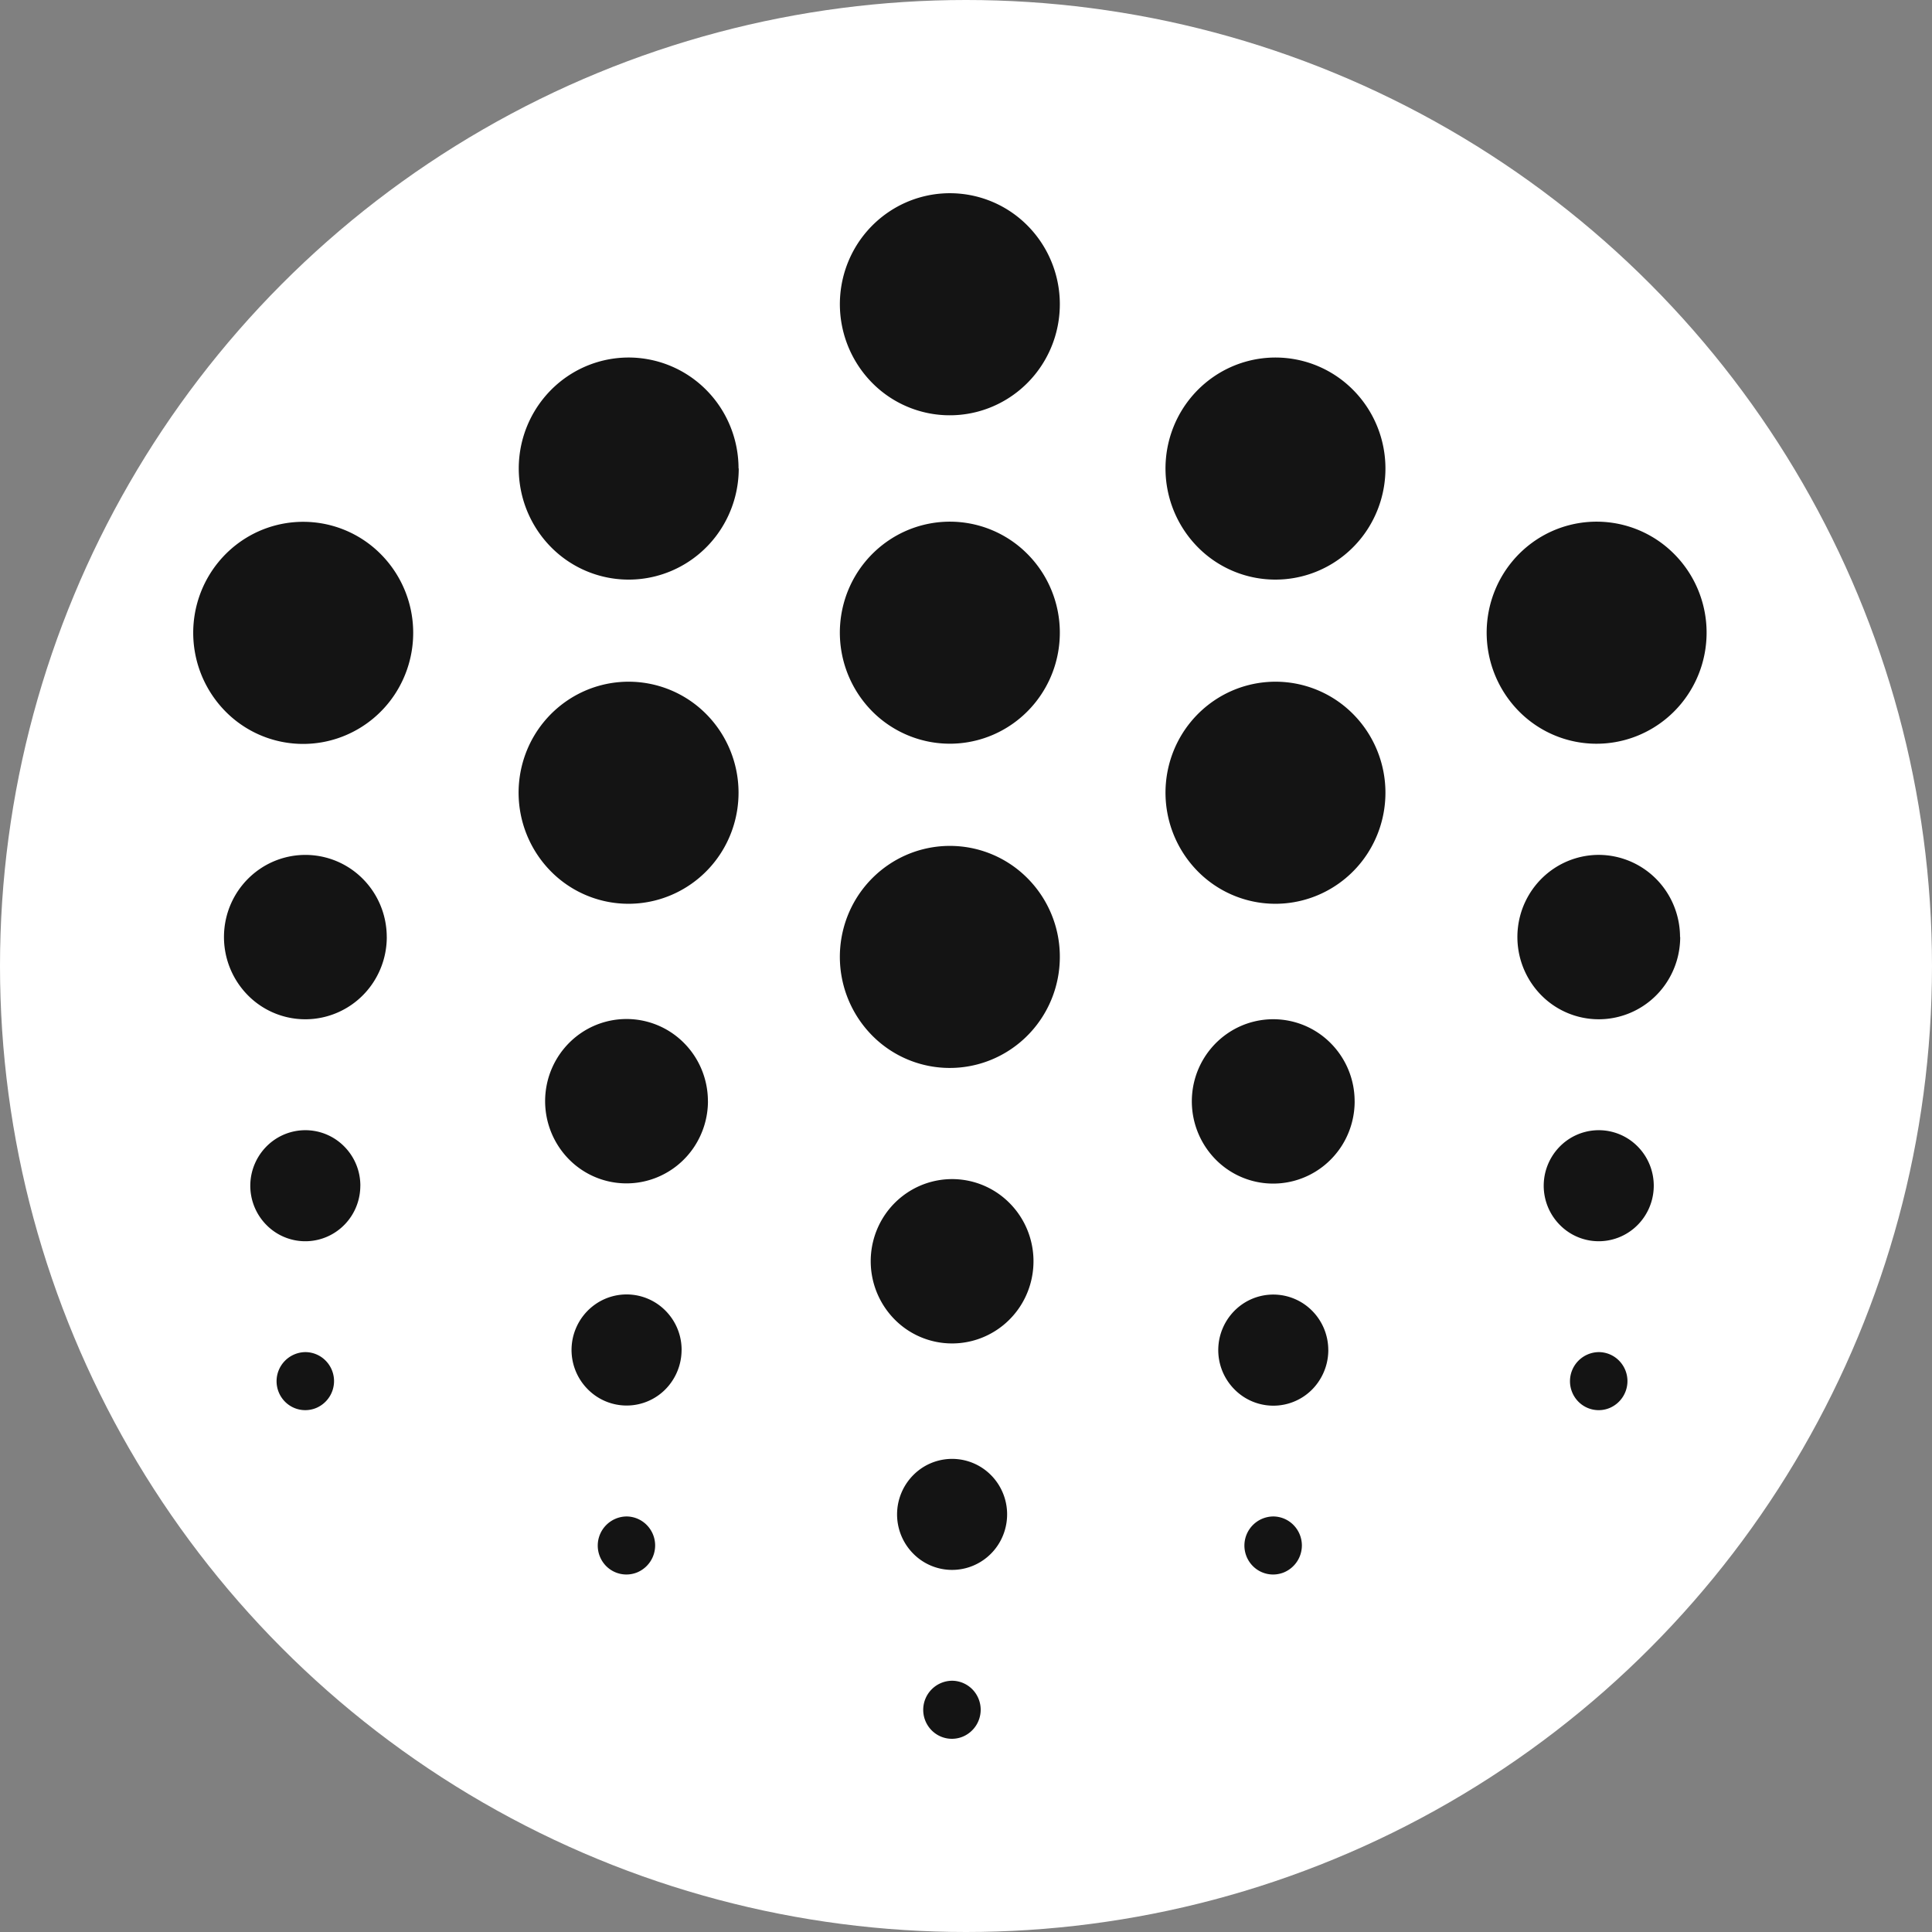
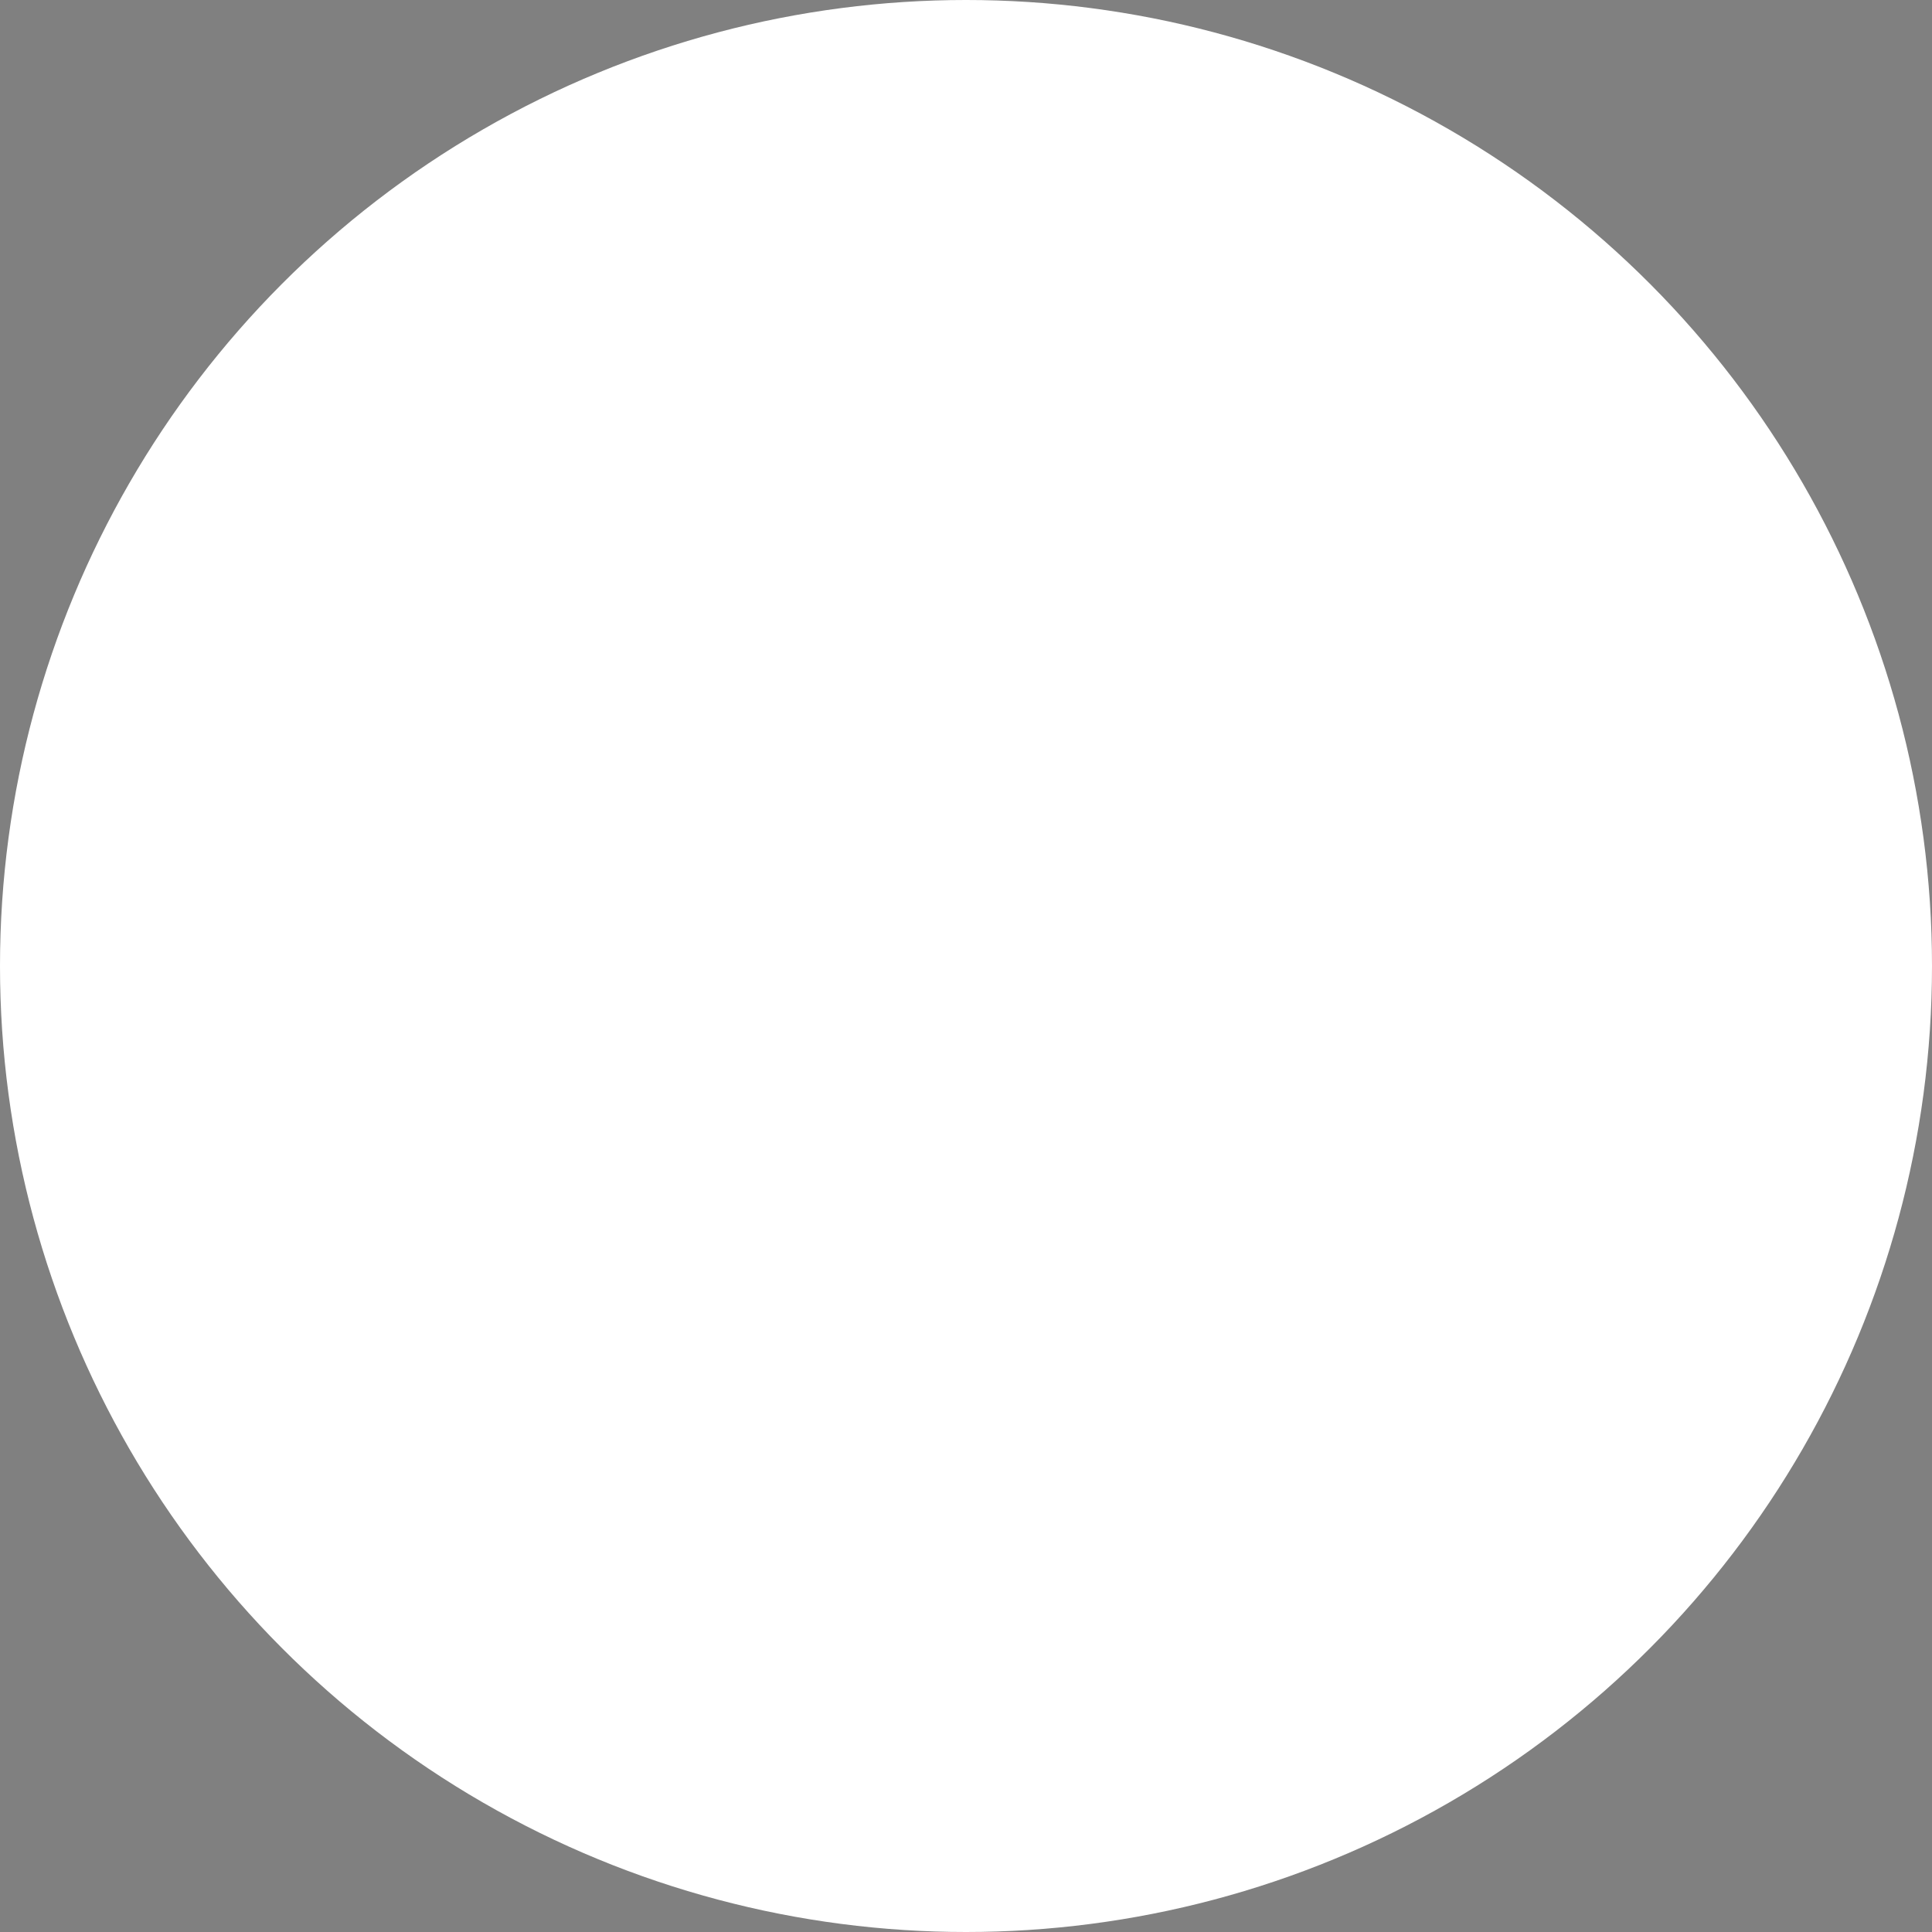
<svg xmlns="http://www.w3.org/2000/svg" width="60" height="60" fill="none">
  <rect width="100%" height="100%" fill="#808080" stroke="none" />
  <circle cx="30" cy="30" r="30" fill="#fff" />
-   <path d="M12.012 29.1c0 .505-.148.999-.426 1.419-.277.42-.672.747-1.134.94a2.506 2.506 0 0 1-2.756-.552 2.575 2.575 0 0 1-.549-2.781c.192-.467.516-.865.932-1.146a2.511 2.511 0 0 1 3.192.317c.474.478.74 1.127.74 1.804zm40.168 0c0 .505-.148.999-.426 1.419-.277.42-.672.747-1.134.94a2.506 2.506 0 0 1-2.756-.553 2.575 2.575 0 0 1-.548-2.782c.192-.466.516-.864.932-1.145.416-.28.905-.43 1.405-.43.67.003 1.31.272 1.783.75.473.478.738 1.126.739 1.802M32.096 39.168c0 .505-.147.999-.425 1.419-.278.42-.673.747-1.135.94a2.507 2.507 0 0 1-2.755-.553 2.574 2.574 0 0 1-.548-2.782c.191-.466.516-.865.932-1.145a2.51 2.51 0 0 1 3.19.318c.475.478.741 1.127.741 1.803zm-10.11-4.97c0 .505-.15.998-.427 1.418-.278.42-.673.747-1.135.94a2.506 2.506 0 0 1-2.755-.553 2.575 2.575 0 0 1-.548-2.781c.192-.467.516-.865.931-1.146a2.512 2.512 0 0 1 3.193.318c.474.478.74 1.127.74 1.804zm20.084 0c.001.505-.146 1-.423 1.42-.278.42-.672.749-1.135.943a2.506 2.506 0 0 1-2.758-.551 2.575 2.575 0 0 1-.548-2.784c.193-.467.518-.865.934-1.145a2.511 2.511 0 0 1 3.189.319c.473.477.74 1.123.74 1.798zM11.19 36.825c0 .34-.1.674-.288.957a1.711 1.711 0 0 1-.767.635 1.693 1.693 0 0 1-1.861-.375 1.73 1.73 0 0 1-.369-1.88c.13-.314.349-.583.63-.773a1.696 1.696 0 0 1 2.156.216 1.723 1.723 0 0 1 .5 1.22zm40.169 0c0 .34-.101.674-.289.957a1.711 1.711 0 0 1-.767.635 1.693 1.693 0 0 1-1.86-.375 1.73 1.73 0 0 1-.37-1.88c.13-.314.349-.583.63-.773a1.696 1.696 0 0 1 2.156.216c.32.323.5.761.5 1.219M31.277 47.029c0 .341-.1.675-.287.958a1.712 1.712 0 0 1-.767.636 1.693 1.693 0 0 1-1.862-.374 1.73 1.73 0 0 1-.37-1.88c.13-.314.35-.583.63-.773a1.698 1.698 0 0 1 2.156.216c.32.323.5.76.5 1.217zm-10.11-5.105c0 .34-.1.674-.288.958a1.694 1.694 0 0 1-2.628.26 1.73 1.73 0 0 1-.37-1.879c.13-.315.35-.584.63-.773a1.697 1.697 0 0 1 2.157.215 1.724 1.724 0 0 1 .5 1.219zm20.085 0c0 .341-.099.675-.286.959a1.694 1.694 0 0 1-2.63.264 1.73 1.73 0 0 1-.37-1.881c.13-.315.35-.584.631-.774a1.697 1.697 0 0 1 2.154.217c.319.322.499.759.5 1.215m-30.877.968a.907.907 0 0 1-.552.833.886.886 0 0 1-.973-.196.904.904 0 0 1 .632-1.538c.236 0 .464.095.631.264a.905.905 0 0 1 .262.637zm40.168 0a.907.907 0 0 1-.551.833.886.886 0 0 1-.974-.196.904.904 0 0 1 .632-1.538c.237 0 .464.095.631.264a.905.905 0 0 1 .262.637zM30.456 53.099a.906.906 0 0 1-.551.832.885.885 0 0 1-.973-.195.904.904 0 0 1 .631-1.539c.237 0 .464.095.632.264a.906.906 0 0 1 .261.638zm-10.11-5.103a.907.907 0 0 1-.551.833.886.886 0 0 1-.973-.196.905.905 0 0 1 .631-1.538c.237 0 .464.095.631.264a.905.905 0 0 1 .262.637zm20.085 0a.907.907 0 0 1-.551.833.886.886 0 0 1-.974-.196.904.904 0 0 1 .632-1.538c.237 0 .464.095.631.264a.906.906 0 0 1 .262.637zM32.914 9.448c0 .682-.2 1.349-.576 1.916a3.423 3.423 0 0 1-1.533 1.27 3.387 3.387 0 0 1-3.723-.748 3.479 3.479 0 0 1-.739-3.759 3.442 3.442 0 0 1 1.26-1.547 3.393 3.393 0 0 1 4.311.43c.64.647 1 1.524 1 2.438zm0 10.2c0 .683-.2 1.35-.576 1.916a3.423 3.423 0 0 1-1.533 1.27 3.385 3.385 0 0 1-1.974.196 3.406 3.406 0 0 1-1.749-.944 3.477 3.477 0 0 1-.74-3.758 3.44 3.44 0 0 1 1.26-1.547 3.392 3.392 0 0 1 4.312.43c.64.646 1 1.523 1 2.437zm0 10.07c0 .681-.2 1.348-.576 1.915a3.423 3.423 0 0 1-1.533 1.27 3.387 3.387 0 0 1-3.723-.748 3.478 3.478 0 0 1-.74-3.758 3.441 3.441 0 0 1 1.26-1.547 3.394 3.394 0 0 1 4.314.431 3.452 3.452 0 0 1 .998 2.442M53 19.648c0 .682-.2 1.35-.576 1.916a3.422 3.422 0 0 1-1.533 1.27 3.386 3.386 0 0 1-3.722-.747 3.479 3.479 0 0 1-.74-3.758 3.441 3.441 0 0 1 1.257-1.548 3.393 3.393 0 0 1 4.313.43c.641.646 1.001 1.523 1.001 2.437zm-40.168 0a3.472 3.472 0 0 1-.573 1.918 3.423 3.423 0 0 1-1.532 1.272 3.386 3.386 0 0 1-3.725-.744 3.479 3.479 0 0 1-.743-3.758c.259-.631.697-1.17 1.259-1.55a3.393 3.393 0 0 1 4.311.427 3.464 3.464 0 0 1 1.003 2.435zm10.11-5.102a3.472 3.472 0 0 1-.573 1.916 3.423 3.423 0 0 1-1.531 1.273 3.387 3.387 0 0 1-3.724-.742 3.478 3.478 0 0 1-.746-3.757c.258-.63.695-1.17 1.256-1.55a3.393 3.393 0 0 1 1.897-.583 3.4 3.4 0 0 1 2.415 1.01c.64.646 1 1.523 1 2.438m0 10.068c0 .681-.2 1.348-.575 1.915a3.422 3.422 0 0 1-1.533 1.27 3.386 3.386 0 0 1-3.723-.747 3.478 3.478 0 0 1-.74-3.758 3.441 3.441 0 0 1 1.258-1.547 3.393 3.393 0 0 1 4.313.428c.64.647 1 1.524 1 2.439zm20.09-10.068c0 .682-.2 1.348-.575 1.916a3.423 3.423 0 0 1-1.533 1.27 3.387 3.387 0 0 1-3.723-.748 3.479 3.479 0 0 1-.74-3.758 3.442 3.442 0 0 1 1.258-1.547 3.393 3.393 0 0 1 4.313.429c.64.646 1 1.523 1 2.438zm0 10.068c0 .681-.2 1.348-.575 1.915a3.422 3.422 0 0 1-1.533 1.27 3.386 3.386 0 0 1-3.723-.747 3.479 3.479 0 0 1-.74-3.758 3.442 3.442 0 0 1 1.258-1.547 3.393 3.393 0 0 1 4.313.428c.64.647 1 1.524 1 2.439z" fill="#141414" />
</svg>